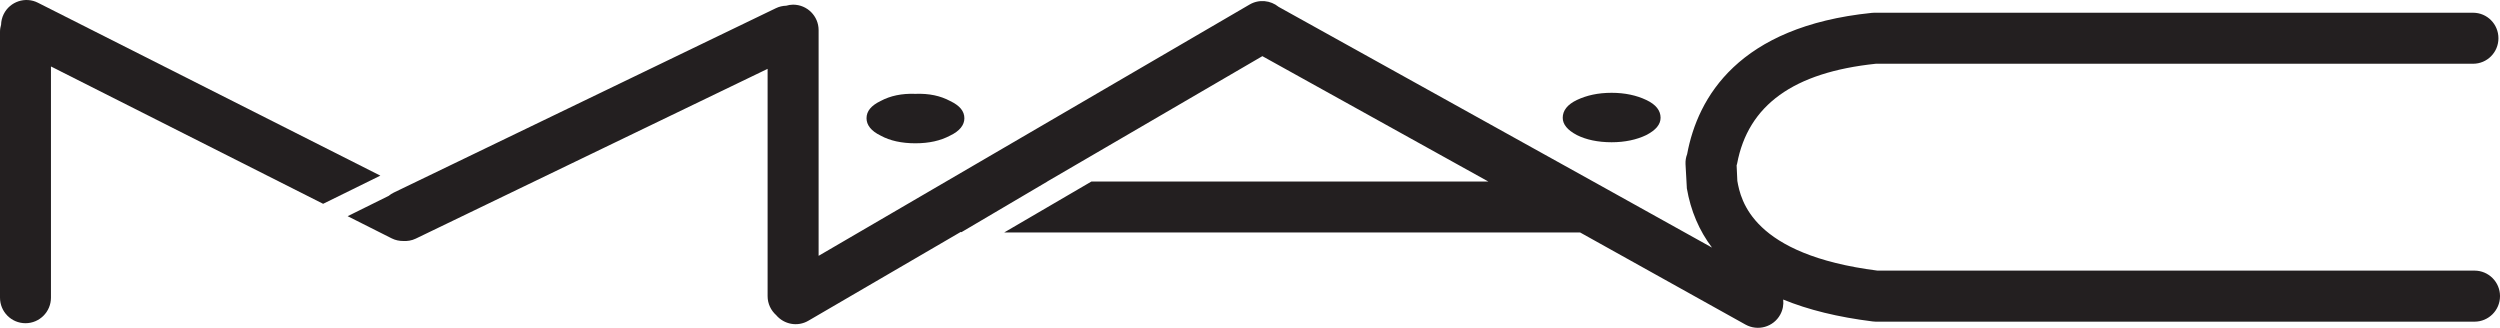
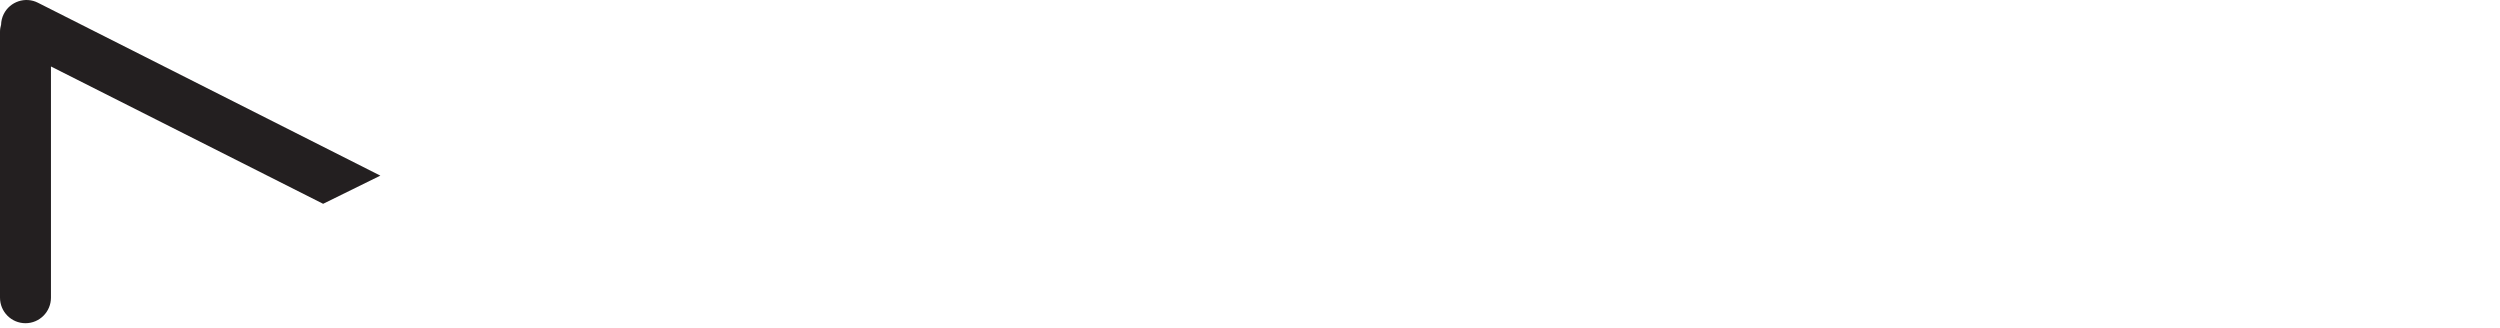
<svg xmlns="http://www.w3.org/2000/svg" id="uuid-cf7fae01-d3e2-45dd-8c2a-62f9ff309269" viewBox="0 0 860.982 112.896">
  <defs>
    <style>.uuid-6d102e94-6b6f-40c1-b10a-82f1fe843602{fill:#231f20;fill-rule:evenodd;}</style>
  </defs>
-   <path class="uuid-6d102e94-6b6f-40c1-b10a-82f1fe843602" d="M303.317,46.717c3.172,1.745,7.204,2.631,11.915,2.631,4.781,0,8.632-.886,11.943-2.631,3.368-1.594,4.948-3.686,4.948-5.985,0-2.454-1.58-4.365-4.948-5.971-3.311-1.762-7.161-2.619-11.943-2.441-4.71-.178-8.604.679-11.915,2.441-3.326,1.607-4.891,3.518-4.891,5.971,0,2.3,1.565,4.391,4.891,5.985h0Z" />
-   <path class="uuid-6d102e94-6b6f-40c1-b10a-82f1fe843602" d="M543.085,46.521c3.172,1.593,7.216,2.468,11.955,2.468,4.56,0,8.606-.875,11.918-2.468,3.365-1.745,4.933-3.699,4.933-5.97,0-2.454-1.568-4.547-4.933-6.124-3.312-1.58-7.357-2.466-11.918-2.466-4.74,0-8.591.886-11.955,2.466-3.313,1.577-4.891,3.67-4.891,6.124,0,2.271,1.578,4.224,4.891,5.97h0Z" />
-   <path class="uuid-6d102e94-6b6f-40c1-b10a-82f1fe843602" d="M852.197,93.2h-205.598c-43.117-5.487-47.098-24.192-48.275-30.915v-.054c-.007-.439-.182-4.076-.243-5.288.05-.185.125-.353.16-.543,3.787-20.214,19.442-31.48,47.789-34.445h205.672c4.849,0,8.742-3.919,8.742-8.783s-3.892-8.786-8.742-8.786h-206.279c-.308,0-.573.045-.873.057-45.818,4.692-59.862,29.036-63.514,48.655-.407,1.046-.611,2.195-.554,3.427l.428,7.729c0,.348,0,.28.026.594,1.329,7.756,4.247,14.556,8.67,20.426l-38.929-21.655L440.356,2.368c-2.758-2.253-6.734-2.715-10.001-.808l-148.432,86.548V10.374c0-4.835-3.936-8.769-8.797-8.769-.825,0-1.608.15-2.366.364-1.197.033-2.405.299-3.549.855l-131.669,63.536c-.622.303-1.178.683-1.694,1.101l-14.122,6.992,15.164,7.633c1.285.653,2.653.918,4.004.911,1.433.079,2.901-.148,4.281-.812l121.182-58.473v78.272c0,2.622,1.153,4.939,2.954,6.549,2.709,3.195,7.378,4.116,11.122,1.904l52.424-30.55c.092.018.176.053.268.067l29.596-17.445h-.046l74.075-43.167,77.804,43.167h-136.66l-30.068,17.556h198.361l56.965,31.731c4.238,2.34,9.589.83,11.93-3.411.922-1.655,1.232-3.476,1.034-5.226,8.636,3.548,18.896,6.063,30.765,7.539.346.042.694.083,1.08.083h206.237c4.849,0,8.785-3.919,8.785-8.799,0-4.849-3.936-8.783-8.785-8.783h0Z" />
  <path class="uuid-6d102e94-6b6f-40c1-b10a-82f1fe843602" d="M13.079.951C8.764-1.252,3.472.51,1.296,4.818c-.601,1.19-.883,2.443-.923,3.687-.218.771-.372,1.565-.372,2.408v91.599c0,4.86,3.915,8.799,8.778,8.799,4.834,0,8.771-3.938,8.771-8.799V22.891l93.732,47.297,19.707-9.701L13.079.951h0Z" />
</svg>